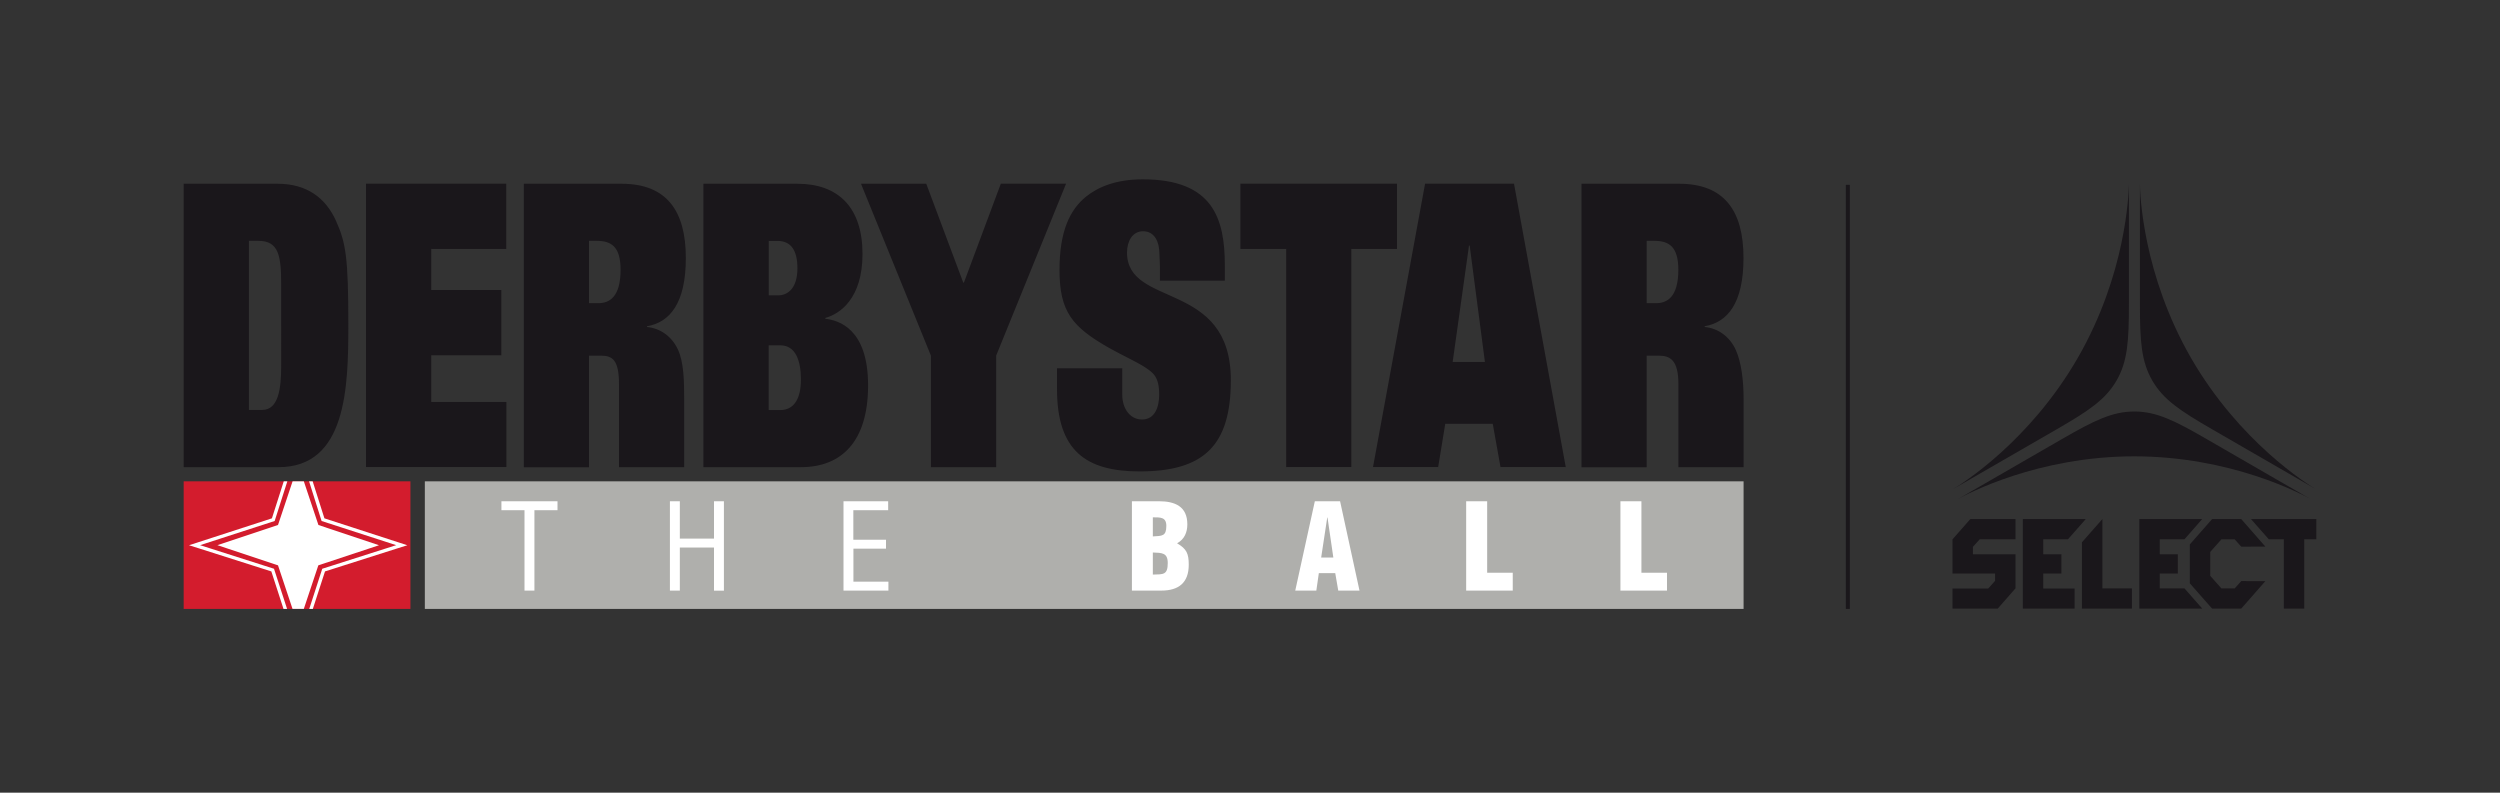
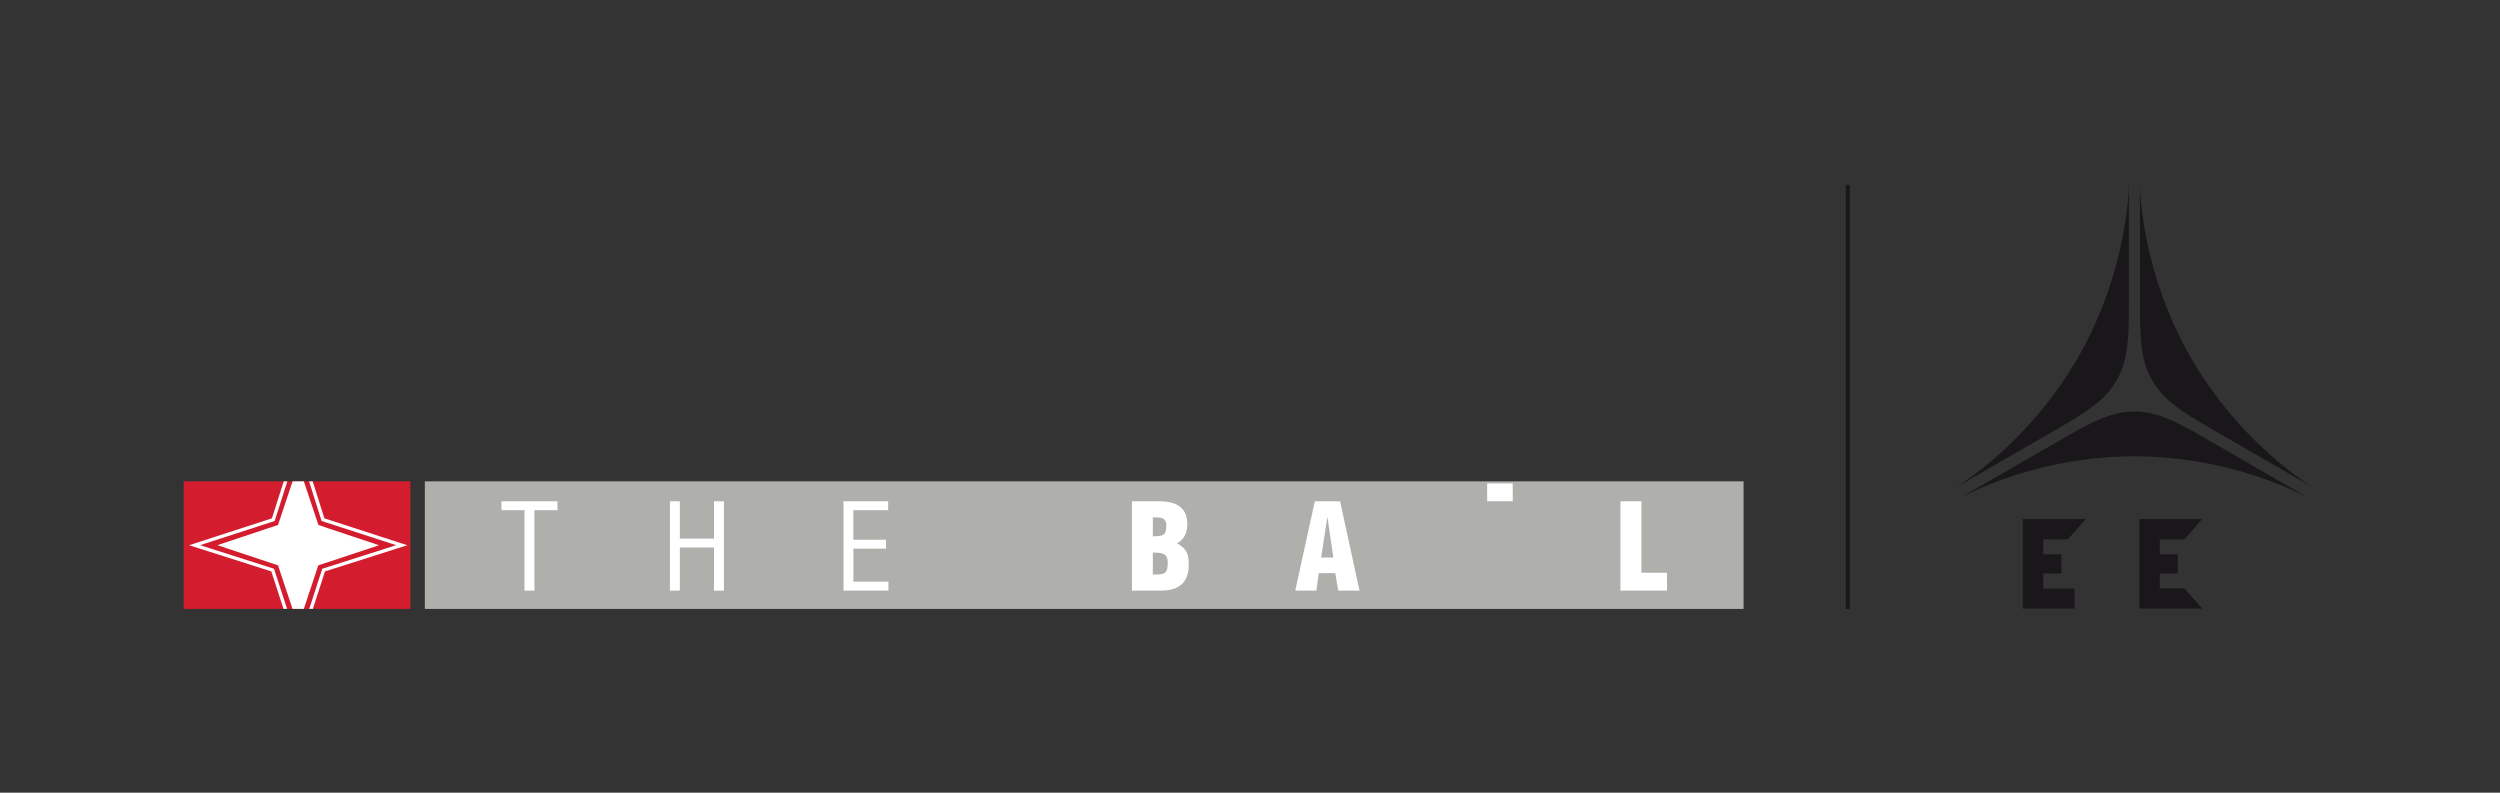
<svg xmlns="http://www.w3.org/2000/svg" xmlns:xlink="http://www.w3.org/1999/xlink" version="1.1" id="Ebene_1" x="0px" y="0px" viewBox="0 0 300 95.12" style="enable-background:new 0 0 300 95.12;" xml:space="preserve">
  <rect x="0" y="0" width="300" height="95.12" fill="#333333" stroke="none" />
  <style type="text/css">
	.st0{fill:#AFAFAC;}
	.st1{clip-path:url(#SVGID_2_);fill-rule:evenodd;clip-rule:evenodd;fill:#1A171B;}
	.st2{clip-path:url(#SVGID_2_);fill:#FFFFFF;}
	.st3{clip-path:url(#SVGID_2_);fill:#D31C2D;}
	.st4{fill:#1A171B;}
	.st5{clip-path:url(#SVGID_4_);fill:#1A171B;}
</style>
  <g>
    <rect x="50.98" y="57.76" class="st0" width="158.25" height="15.31" />
    <g>
      <defs>
        <rect id="SVGID_1_" width="300" height="95.12" />
      </defs>
      <clipPath id="SVGID_2_">
        <use xlink:href="#SVGID_1_" style="overflow:visible;" />
      </clipPath>
-       <path class="st1" d="M70.68,28.9h0.9c1.76,0,2.89,0.67,2.89,3.48c0,3.29-1.37,4-2.66,4h-1.13V28.9z M62.85,22.05h11.74    c5.4,0,7.71,3.24,7.71,8.91c0,5.43-1.92,7.72-4.66,8.19v0.09c1.56,0.14,2.97,1.1,3.72,2.72c0.7,1.52,0.74,3.81,0.74,5.81v8.29    h-7.82c0,0,0-8.29,0-9.95c0-2.91-0.78-3.43-2.15-3.43h-1.45v13.39h-7.82V22.05z M197.6,28.9h0.9c1.76,0,2.9,0.67,2.9,3.48    c0,3.29-1.37,4-2.66,4h-1.14V28.9z M189.77,22.05h11.74c5.4,0,7.71,3.24,7.71,8.91c0,5.43-1.92,7.72-4.66,8.19v0.09    c1.56,0.14,2.97,1.1,3.72,2.72c0.7,1.52,0.95,3.81,0.95,5.81v8.29h-7.82c0,0,0-8.29,0-9.95c0-2.91-0.99-3.43-2.36-3.43h-1.45    v13.39h-7.82V22.05z M179.13,50.86h-5.7l-0.85,5.19h-7.82l6.25-34.01h10.67l6.21,34.01h-7.83L179.13,50.86z M178.19,43.43h-3.87    l1.96-13.96h0.08L178.19,43.43z M148.86,29.87h5.48v26.18h7.82V29.87h5.48v-7.83h-18.79V29.87z M139.19,31.87v1.81h7.79v-1.81    c0-5.62-1.4-10.35-9.85-10.35c-3.26,0-5.39,0.94-6.81,2.08c-1.92,1.56-3.18,4.11-3.18,8.79c0,5.01,1.51,6.85,6.02,9.4    c1.51,0.85,3.01,1.51,4.14,2.22c1.09,0.71,1.8,1.18,1.8,3.35c0,1.46-0.5,2.98-2.05,2.98c-1.46,0-2.38-1.32-2.38-2.98v-3.17h-7.83    v2.51c0,7.42,3.51,9.87,9.91,9.87c7.74,0,10.95-3.12,10.95-10.96c0-12.05-12.46-8.6-12.46-15.31c0-1.37,0.67-2.55,1.92-2.55    c1.42,0,1.97,1.32,1.97,2.74L139.19,31.87z M115.67,33.91h-0.08l-4.44-11.86h-7.83l8.39,20.63v13.38h7.83V42.67l8.39-20.63h-7.83    L115.67,33.91z M92.24,41.44h1.41c1.8,0,2.46,1.81,2.46,4.1c0,2.24-0.78,3.67-2.5,3.67h-1.37V41.44z M84.41,22.05h11.27    c4.89,0,7.82,2.81,7.82,8.43c0,5.33-2.7,7.19-4.46,7.67v0.1c1.56,0.19,5.13,1.14,5.13,8c0,6.81-3.25,9.81-8.06,9.81h-11.7V22.05z     M92.24,28.91h1.06c1.6,0,2.39,1.1,2.39,3.29c0,2.48-1.25,3.24-2.27,3.24h-1.17V28.91z M43.92,56.05h16.85v-7.82h-9.02v-5.6h8.41    V34.8h-8.41v-4.93h9v-7.83H43.92V56.05z M29.87,28.9H31c2.43,0,2.74,1.76,2.74,5.19V44c0,2.57-0.31,5.19-2.27,5.19h-1.6V28.9z     M22.04,22.05h11.27c3.48,0,5.75,1.67,7,4.43c1.21,2.67,1.49,4.48,1.49,12.58c0,7.43-0.23,17-8.37,17H22.04V22.05z" />
-       <path class="st2" d="M60.16,60.15h6.74v1.07h-2.77v9.65h-1.19v-9.65h-2.77V60.15z M85.68,64.63h-4.1v-4.48h-1.19v10.72h1.19V65.7    h4.1v5.18h1.19V60.15h-1.19V64.63z M102.4,65.84h3.92v-1.07h-3.92v-3.55h4.18v-1.07h-5.36v10.72h5.39V69.8h-4.2V65.84z     M142.65,67.77c0,2.17-1.23,3.1-3.27,3.1h-3.55V60.15h3.26c1.9,0,3.39,0.62,3.39,2.77c0,0.94-0.34,1.79-1.21,2.26v0.03    C142.4,65.87,142.65,66.44,142.65,67.77 M138.34,64.37c1.1-0.07,1.62,0,1.62-1.27c0-1.06-0.73-1.02-1.62-1.02V64.37z     M140.13,67.56c0-1.24-0.71-1.22-1.79-1.26v2.65C139.6,68.92,140.13,69,140.13,67.56 M160.81,60.15l2.33,10.72h-2.55l-0.36-2.09    h-1.97l-0.3,2.09h-2.53l2.35-10.72H160.81z M160,66.9l-0.7-4.8h-0.03l-0.73,4.8H160z M178.46,60.15h-2.52v10.72h5.59v-2.14h-3.07    V60.15z M196.97,68.73v-8.58h-2.52v10.72h5.59v-2.14H196.97z" />
+       <path class="st2" d="M60.16,60.15h6.74v1.07h-2.77v9.65h-1.19v-9.65h-2.77V60.15z M85.68,64.63h-4.1v-4.48h-1.19v10.72h1.19V65.7    h4.1v5.18h1.19V60.15h-1.19V64.63z M102.4,65.84h3.92v-1.07h-3.92v-3.55h4.18v-1.07h-5.36v10.72h5.39V69.8h-4.2V65.84z     M142.65,67.77c0,2.17-1.23,3.1-3.27,3.1h-3.55V60.15h3.26c1.9,0,3.39,0.62,3.39,2.77c0,0.94-0.34,1.79-1.21,2.26v0.03    C142.4,65.87,142.65,66.44,142.65,67.77 M138.34,64.37c1.1-0.07,1.62,0,1.62-1.27c0-1.06-0.73-1.02-1.62-1.02V64.37z     M140.13,67.56c0-1.24-0.71-1.22-1.79-1.26v2.65C139.6,68.92,140.13,69,140.13,67.56 M160.81,60.15l2.33,10.72h-2.55l-0.36-2.09    h-1.97l-0.3,2.09h-2.53l2.35-10.72H160.81z M160,66.9l-0.7-4.8h-0.03l-0.73,4.8H160z M178.46,60.15h-2.52h5.59v-2.14h-3.07    V60.15z M196.97,68.73v-8.58h-2.52v10.72h5.59v-2.14H196.97z" />
      <rect x="22.04" y="57.76" class="st3" width="27.21" height="15.31" />
      <path class="st2" d="M37.09,57.76h0.43l1.41,4.44l8.75,2.84l1.2,0.39l-1.21,0.38l-8.67,2.76l-1.46,4.5h-0.43l1.56-4.82l8.87-2.83    l-8.95-2.9L37.09,57.76z M32.88,68.25l-8.87-2.83l8.95-2.9l1.52-4.76h-0.43l-1.42,4.44l-8.75,2.84l-1.2,0.39l1.21,0.38l8.67,2.76    l1.46,4.5h0.43L32.88,68.25z M45.48,65.43L38.21,63l-1.75-5.24h-1.35L33.36,63l-7.27,2.42l7.27,2.42l1.74,5.22h1.36l1.74-5.22    L45.48,65.43z" />
    </g>
    <rect x="221.5" y="22.18" class="st4" width="0.48" height="50.89" />
-     <polygon class="st4" points="252.29,62.28 252.29,70.61 255.83,70.61 255.83,73.03 249.83,73.03 249.83,65.08  " />
-     <polygon class="st4" points="277.96,62.29 277.96,64.71 276.51,64.71 276.51,73.03 274.06,73.03 274.06,64.71 272.25,64.71    270.12,62.29  " />
    <polygon class="st4" points="264.26,62.29 262.14,64.71 259.17,64.71 259.17,66.51 261.34,66.51 261.34,68.82 259.17,68.82    259.17,70.61 262.14,70.61 264.27,73.03 256.72,73.03 256.72,62.29  " />
    <polygon class="st4" points="250.29,62.29 248.16,64.71 245.19,64.71 245.19,66.51 247.37,66.51 247.37,68.82 245.19,68.82    245.19,70.62 248.95,70.62 248.95,73.03 242.74,73.03 242.74,62.29  " />
-     <polygon class="st4" points="262.78,70.01 262.78,65.33 265.45,62.29 268.95,62.29 271.84,65.59 268.95,65.6 268.16,64.72    266.57,64.72 265.23,66.23 265.23,69.1 265.23,69.1 266.57,70.61 268.16,70.61 268.95,69.73 271.84,69.74 268.95,73.03    265.45,73.03 262.78,70  " />
-     <polygon class="st4" points="239.41,68.82 234.3,68.82 234.3,64.72 236.44,62.29 241.86,62.29 241.86,64.71 237.57,64.71    236.75,65.62 236.75,66.51 241.86,66.51 241.86,70.6 239.73,73.03 234.3,73.03 234.3,70.62 238.59,70.62 239.41,69.7 239.41,68.82    239.41,68.82  " />
    <g>
      <defs>
        <rect id="SVGID_3_" width="300" height="95.12" />
      </defs>
      <clipPath id="SVGID_4_">
        <use xlink:href="#SVGID_3_" style="overflow:visible;" />
      </clipPath>
      <path class="st5" d="M256.12,49.38c-2.64,0-4.84,1.09-8.69,3.31c-6.9,3.98-11.71,6.76-12.48,7.2c1.05-0.59,9.53-5.13,21.16-5.13    c11.61,0,20.08,4.52,21.16,5.13c-0.79-0.46-5.59-3.23-12.47-7.2C260.96,50.47,258.77,49.38,256.12,49.38" />
      <path class="st5" d="M249.32,42.97L249.32,42.97c-5.81,10.06-13.96,15.14-15.02,15.76c0.78-0.45,5.59-3.23,12.48-7.2    c3.85-2.22,5.89-3.58,7.21-5.87l0,0c1.32-2.29,1.48-4.73,1.48-9.18v-14.4C255.44,23.35,255.12,32.92,249.32,42.97" />
      <path class="st5" d="M262.93,42.97L262.93,42.97c5.81,10.06,13.96,15.14,15.02,15.76c-0.78-0.45-5.59-3.23-12.47-7.2    c-3.85-2.22-5.89-3.58-7.21-5.87v0c-1.32-2.29-1.48-4.73-1.48-9.18v-14.4C256.81,23.35,257.14,32.92,262.93,42.97" />
    </g>
  </g>
</svg>